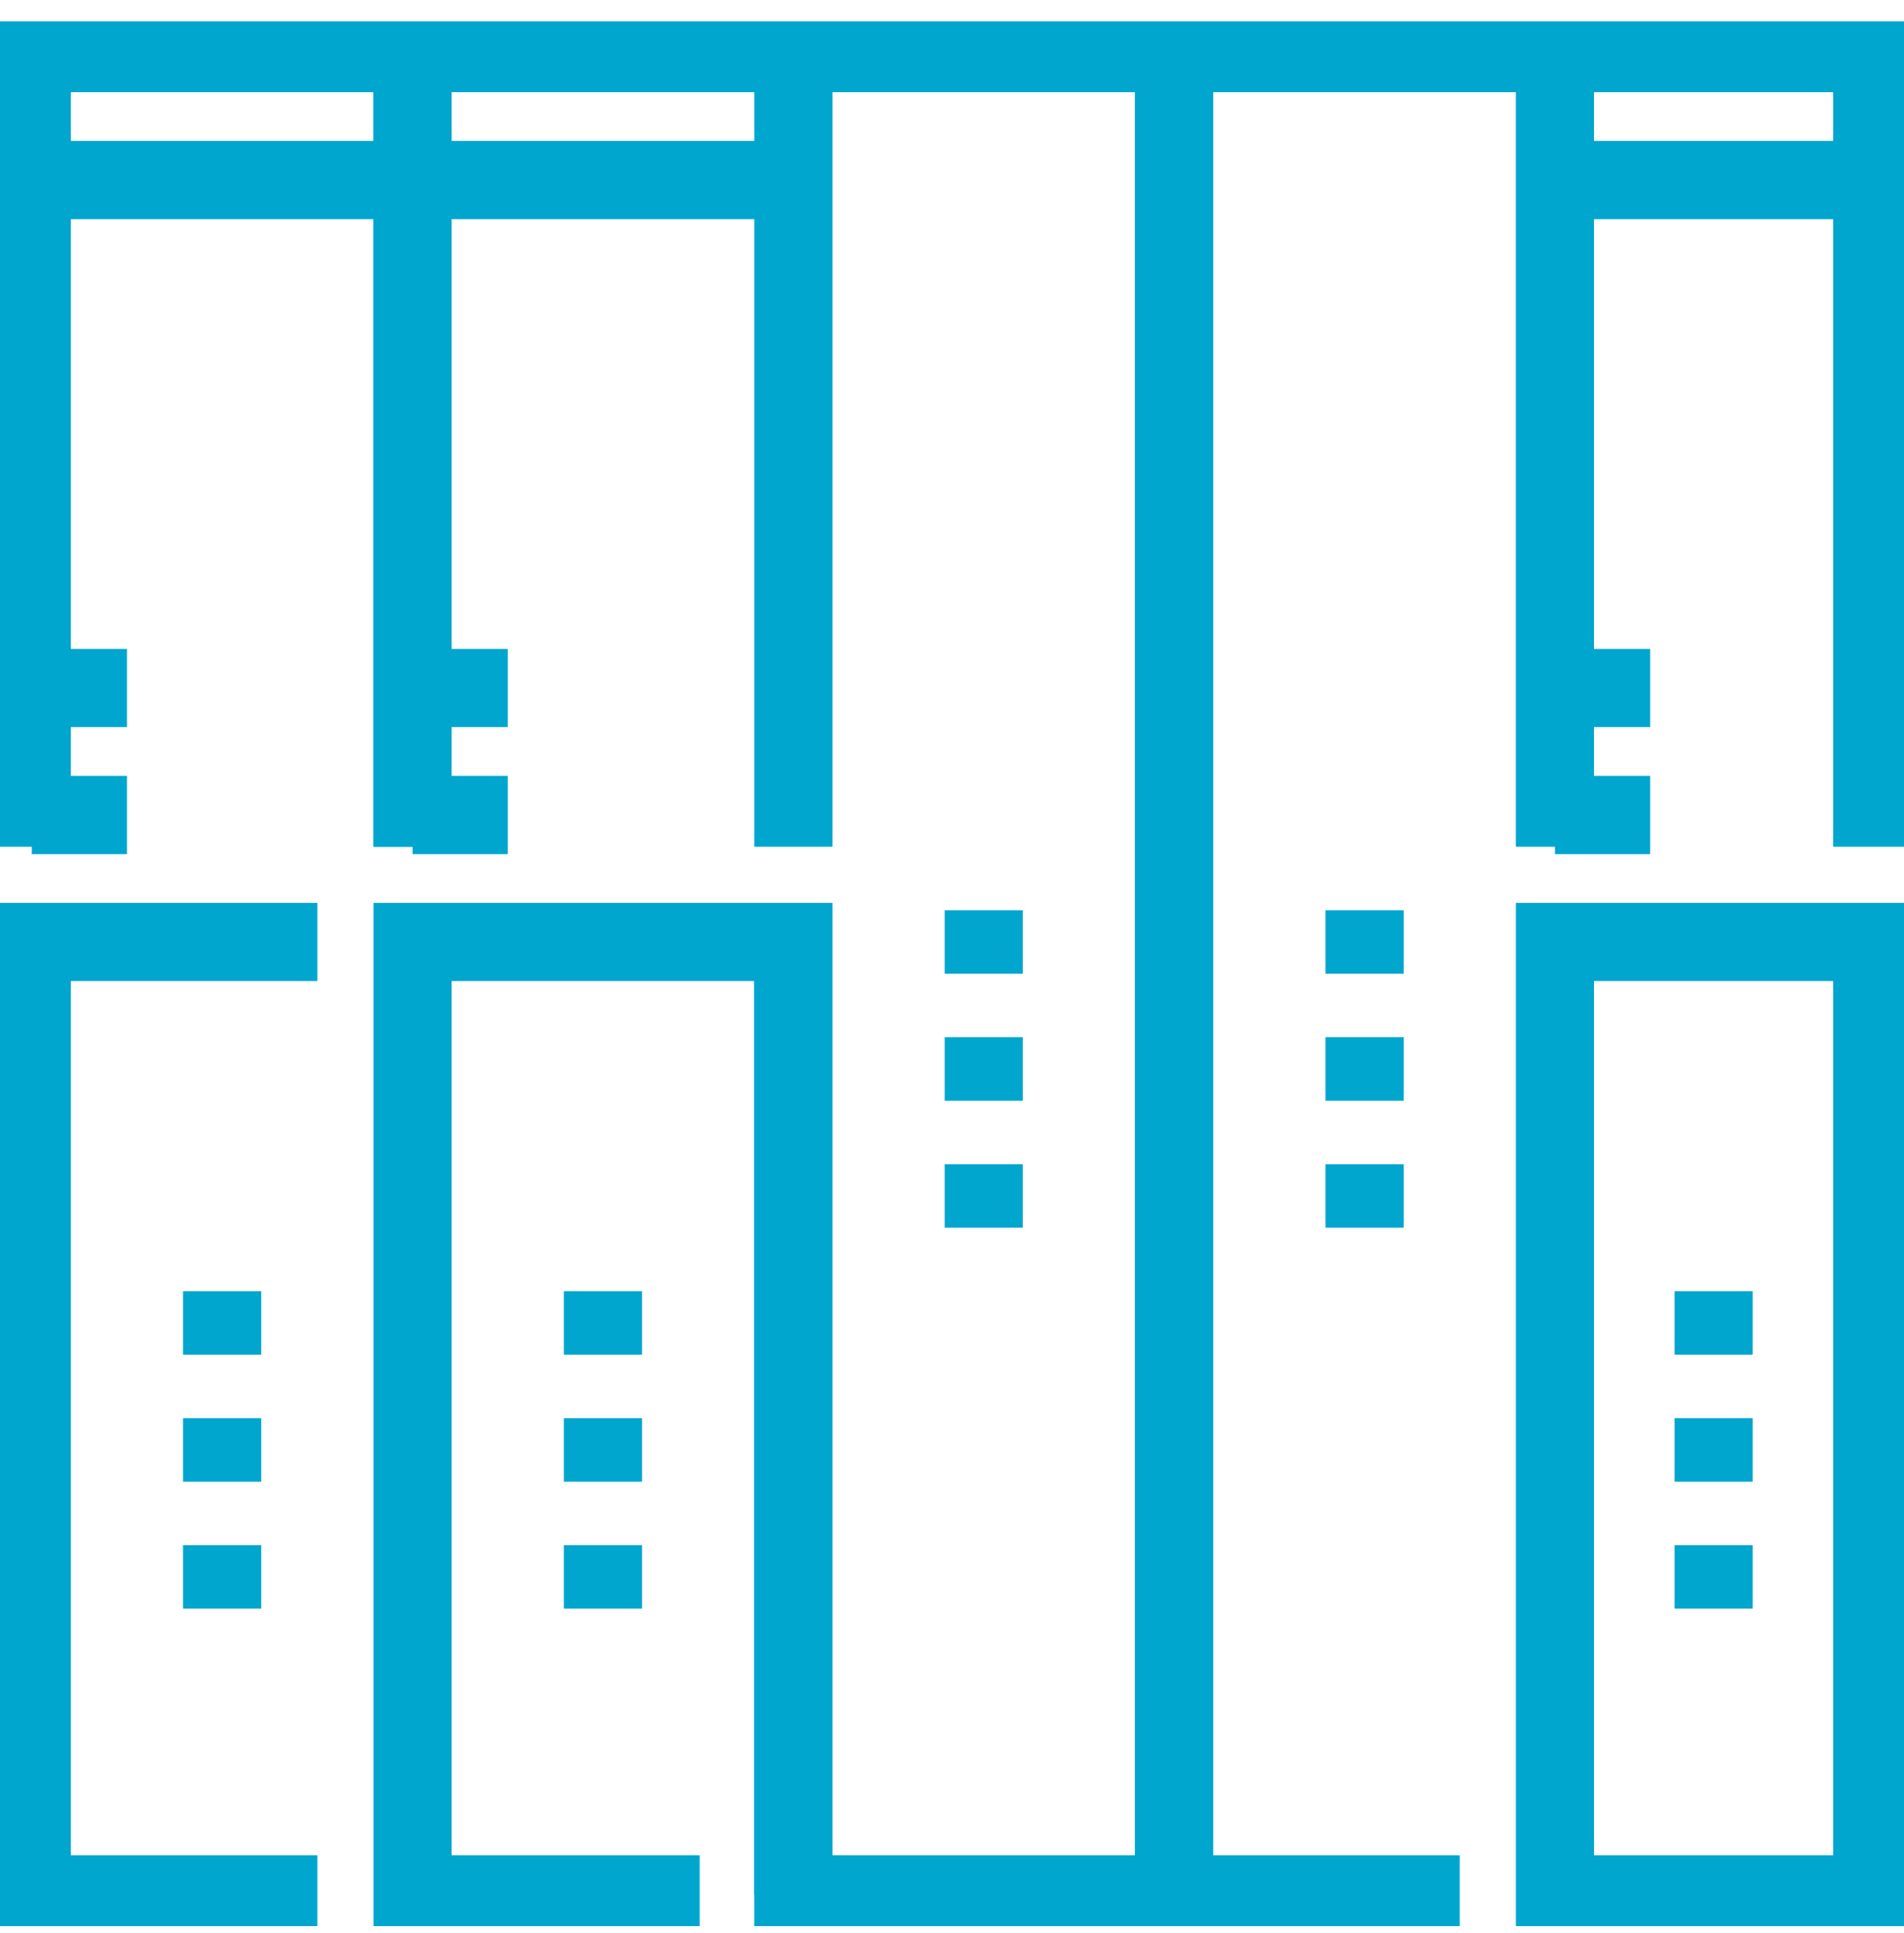
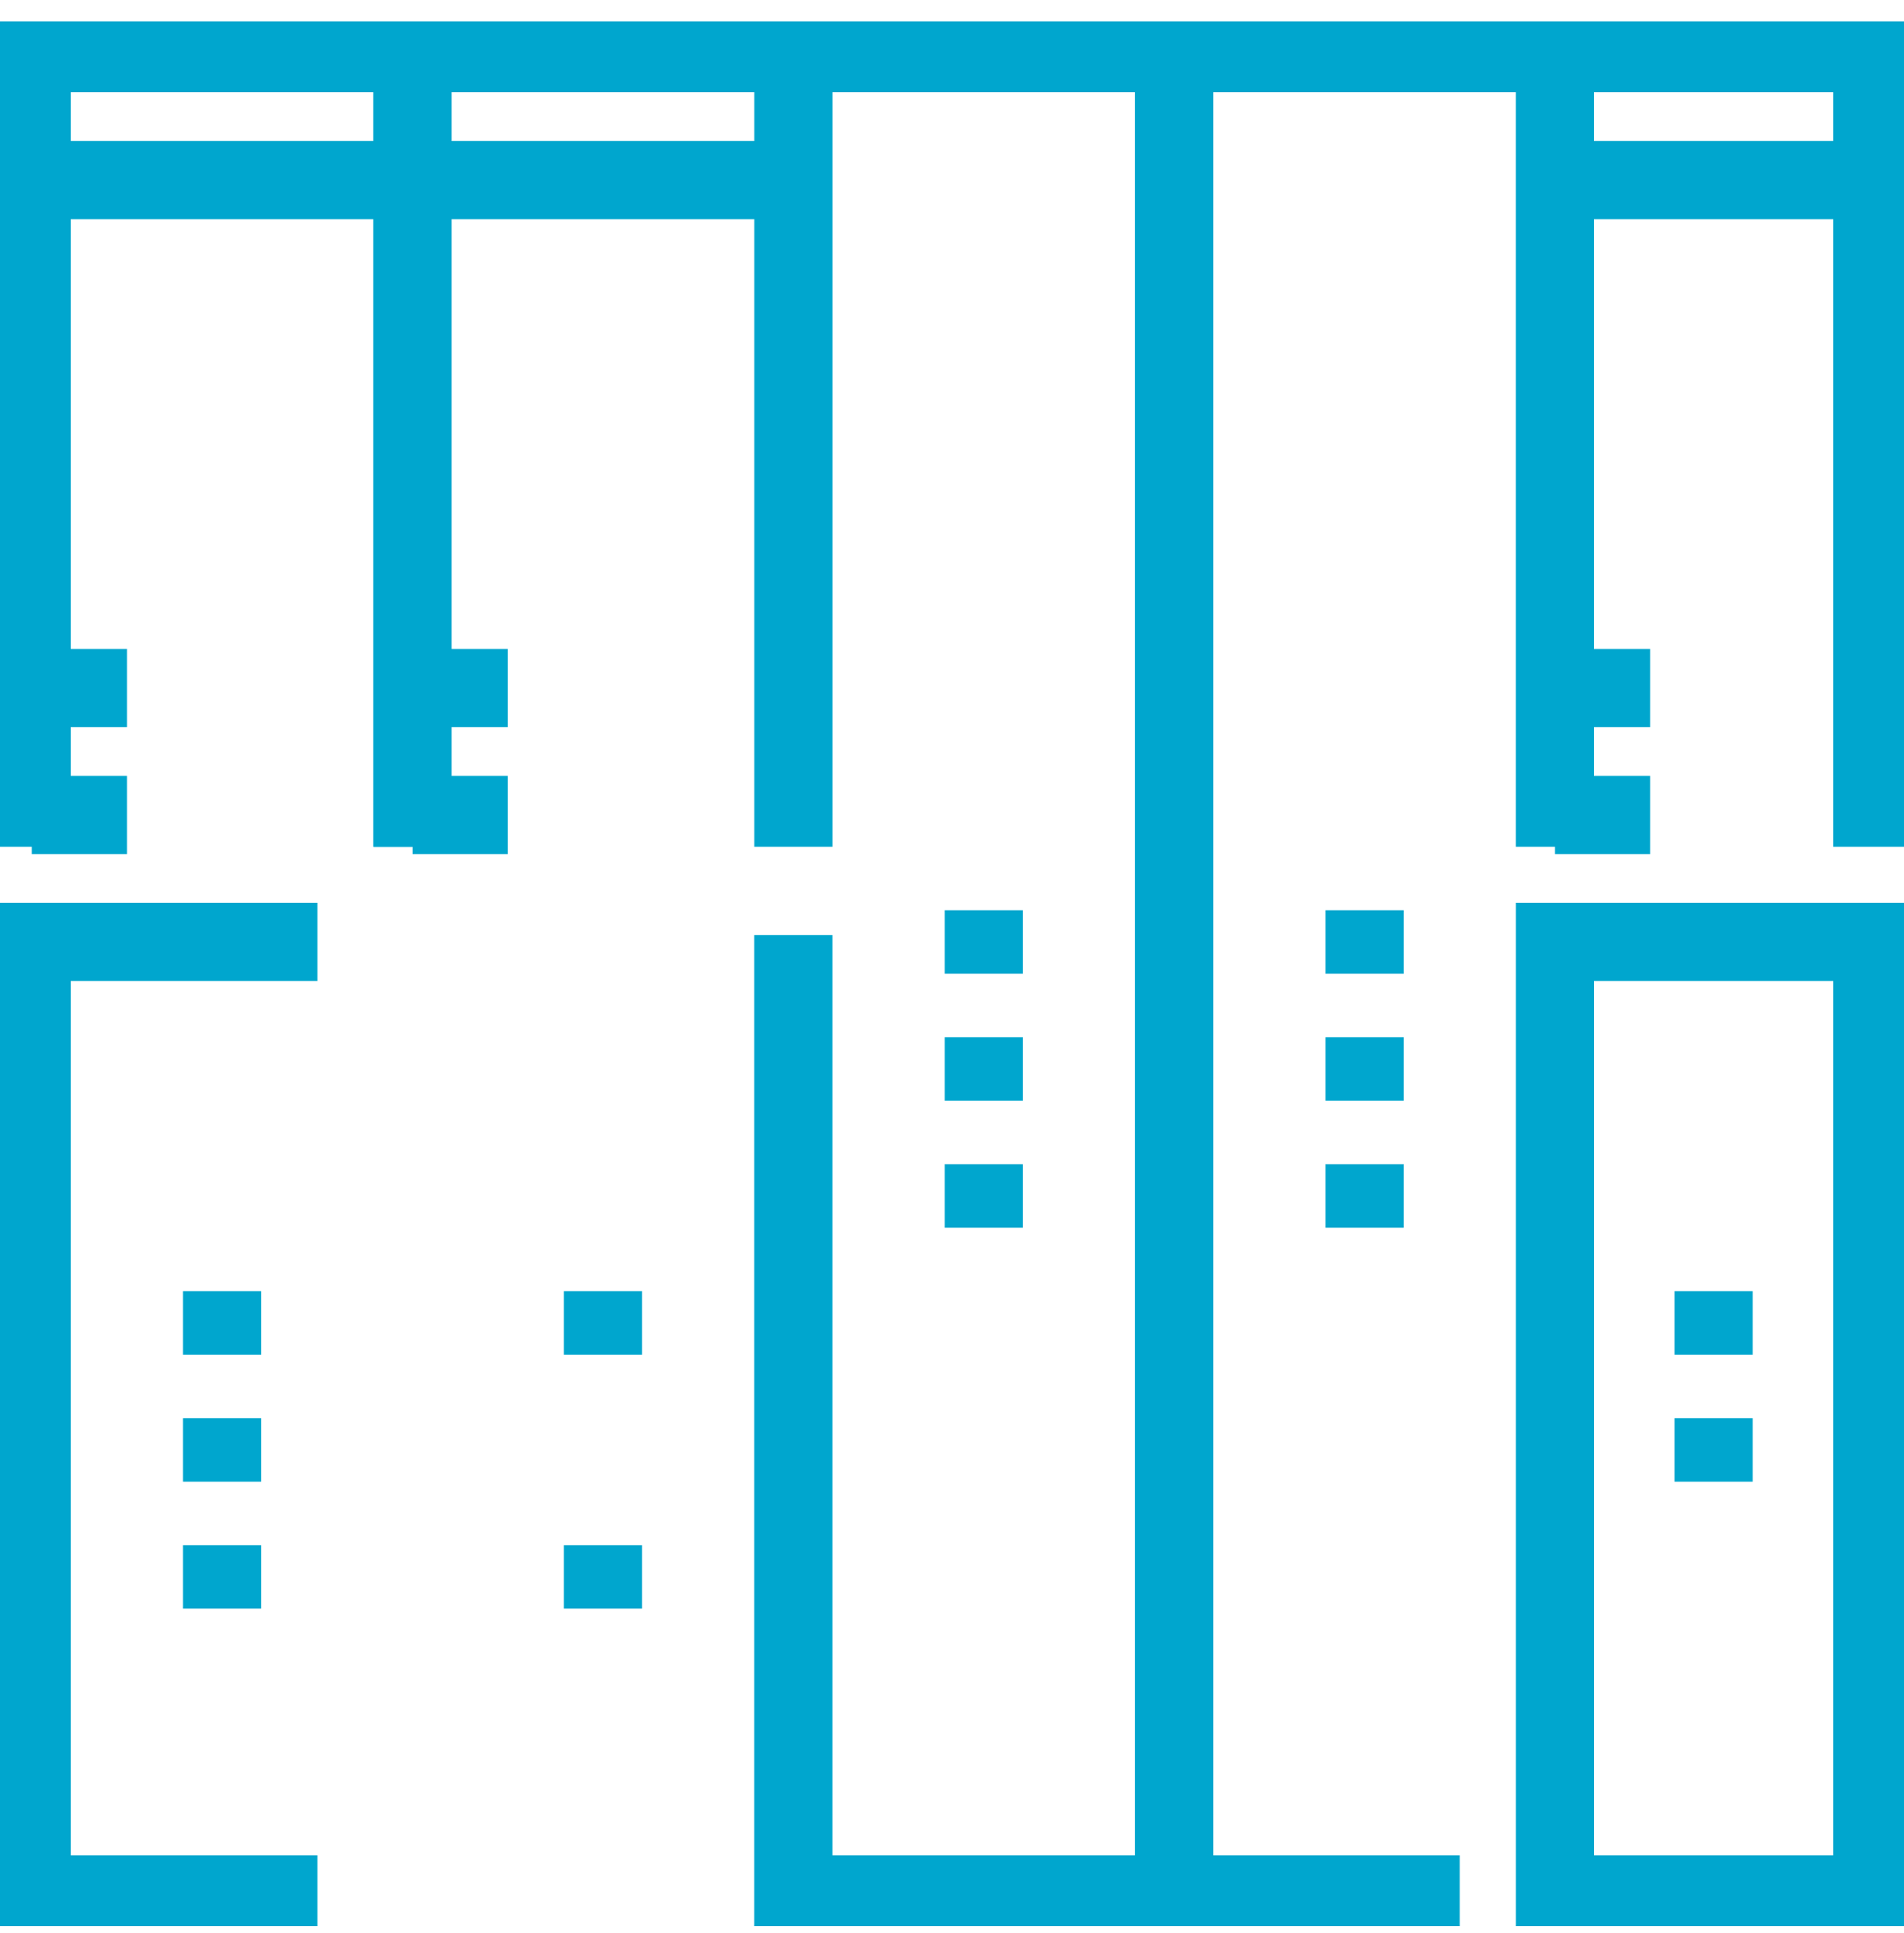
<svg xmlns="http://www.w3.org/2000/svg" width="67" height="68" viewBox="0 0 67 68" fill="none">
  <g clip-path="url(#clip0_13_1998)">
    <path d="M11.167 66.633H1.117V33.133H11.167" stroke="#00A6CE" stroke-width="2.75" stroke-miterlimit="10" />
-     <path d="M27.918 66.633V33.133H14.518V66.633H24.621" stroke="#00A6CE" stroke-width="2.75" stroke-miterlimit="10" />
    <path d="M1.117 29.783V1.867H14.517V29.783" stroke="#00A6CE" stroke-width="2.75" stroke-miterlimit="10" />
    <path d="M4.467 28.667H1.117" stroke="#00A6CE" stroke-width="2.75" stroke-miterlimit="10" />
    <path d="M4.467 24.2H1.117" stroke="#00A6CE" stroke-width="2.75" stroke-miterlimit="10" />
    <path d="M1.117 6.333H14.517" stroke="#00A6CE" stroke-width="2.75" stroke-miterlimit="10" />
    <path d="M14.518 29.783V1.867H27.918V29.783" stroke="#00A6CE" stroke-width="2.75" stroke-miterlimit="10" />
    <path d="M17.868 28.667H14.518" stroke="#00A6CE" stroke-width="2.75" stroke-miterlimit="10" />
    <path d="M17.868 24.2H14.518" stroke="#00A6CE" stroke-width="2.75" stroke-miterlimit="10" />
    <path d="M14.518 6.333H27.918" stroke="#00A6CE" stroke-width="2.75" stroke-miterlimit="10" />
    <path d="M21.217 45.417V47.65" stroke="#00A6CE" stroke-width="2.75" stroke-miterlimit="10" />
-     <path d="M21.217 49.883V52.117" stroke="#00A6CE" stroke-width="2.75" stroke-miterlimit="10" />
    <path d="M21.217 54.35V56.583" stroke="#00A6CE" stroke-width="2.75" stroke-miterlimit="10" />
    <path d="M7.816 45.417V47.65" stroke="#00A6CE" stroke-width="2.75" stroke-miterlimit="10" />
    <path d="M7.816 49.883V52.117" stroke="#00A6CE" stroke-width="2.75" stroke-miterlimit="10" />
    <path d="M7.816 54.35V56.583" stroke="#00A6CE" stroke-width="2.75" stroke-miterlimit="10" />
    <path d="M27.916 1.867H41.316V66.633H27.916V32.889" stroke="#00A6CE" stroke-width="2.75" stroke-miterlimit="10" />
    <path d="M34.617 32.017V34.25" stroke="#00A6CE" stroke-width="2.75" stroke-miterlimit="10" />
    <path d="M34.617 36.483V38.717" stroke="#00A6CE" stroke-width="2.75" stroke-miterlimit="10" />
    <path d="M34.617 40.95V43.183" stroke="#00A6CE" stroke-width="2.75" stroke-miterlimit="10" />
    <path d="M51.366 66.633H41.316V1.867H54.716V29.783" stroke="#00A6CE" stroke-width="2.75" stroke-miterlimit="10" />
    <path d="M48.018 32.017V34.25" stroke="#00A6CE" stroke-width="2.75" stroke-miterlimit="10" />
    <path d="M48.018 36.483V38.717" stroke="#00A6CE" stroke-width="2.75" stroke-miterlimit="10" />
    <path d="M48.018 40.95V43.183" stroke="#00A6CE" stroke-width="2.75" stroke-miterlimit="10" />
    <path d="M65.883 33.133H54.717V66.633H65.883V33.133Z" stroke="#00A6CE" stroke-width="2.75" stroke-miterlimit="10" />
    <path d="M54.717 1.867H65.883V29.783" stroke="#00A6CE" stroke-width="2.75" stroke-miterlimit="10" />
    <path d="M58.067 28.667H54.717" stroke="#00A6CE" stroke-width="2.75" stroke-miterlimit="10" />
    <path d="M58.067 24.2H54.717" stroke="#00A6CE" stroke-width="2.75" stroke-miterlimit="10" />
    <path d="M54.717 6.333H65.883" stroke="#00A6CE" stroke-width="2.75" stroke-miterlimit="10" />
    <path d="M60.301 45.417V47.65" stroke="#00A6CE" stroke-width="2.75" stroke-miterlimit="10" />
    <path d="M60.301 49.883V52.117" stroke="#00A6CE" stroke-width="2.75" stroke-miterlimit="10" />
-     <path d="M60.301 54.35V56.583" stroke="#00A6CE" stroke-width="2.75" stroke-miterlimit="10" />
  </g>
  <defs>
    <clipPath id="clip0_13_1998">
      <rect width="67" height="67" fill="white" transform="translate(0 0.75)" />
    </clipPath>
  </defs>
</svg>